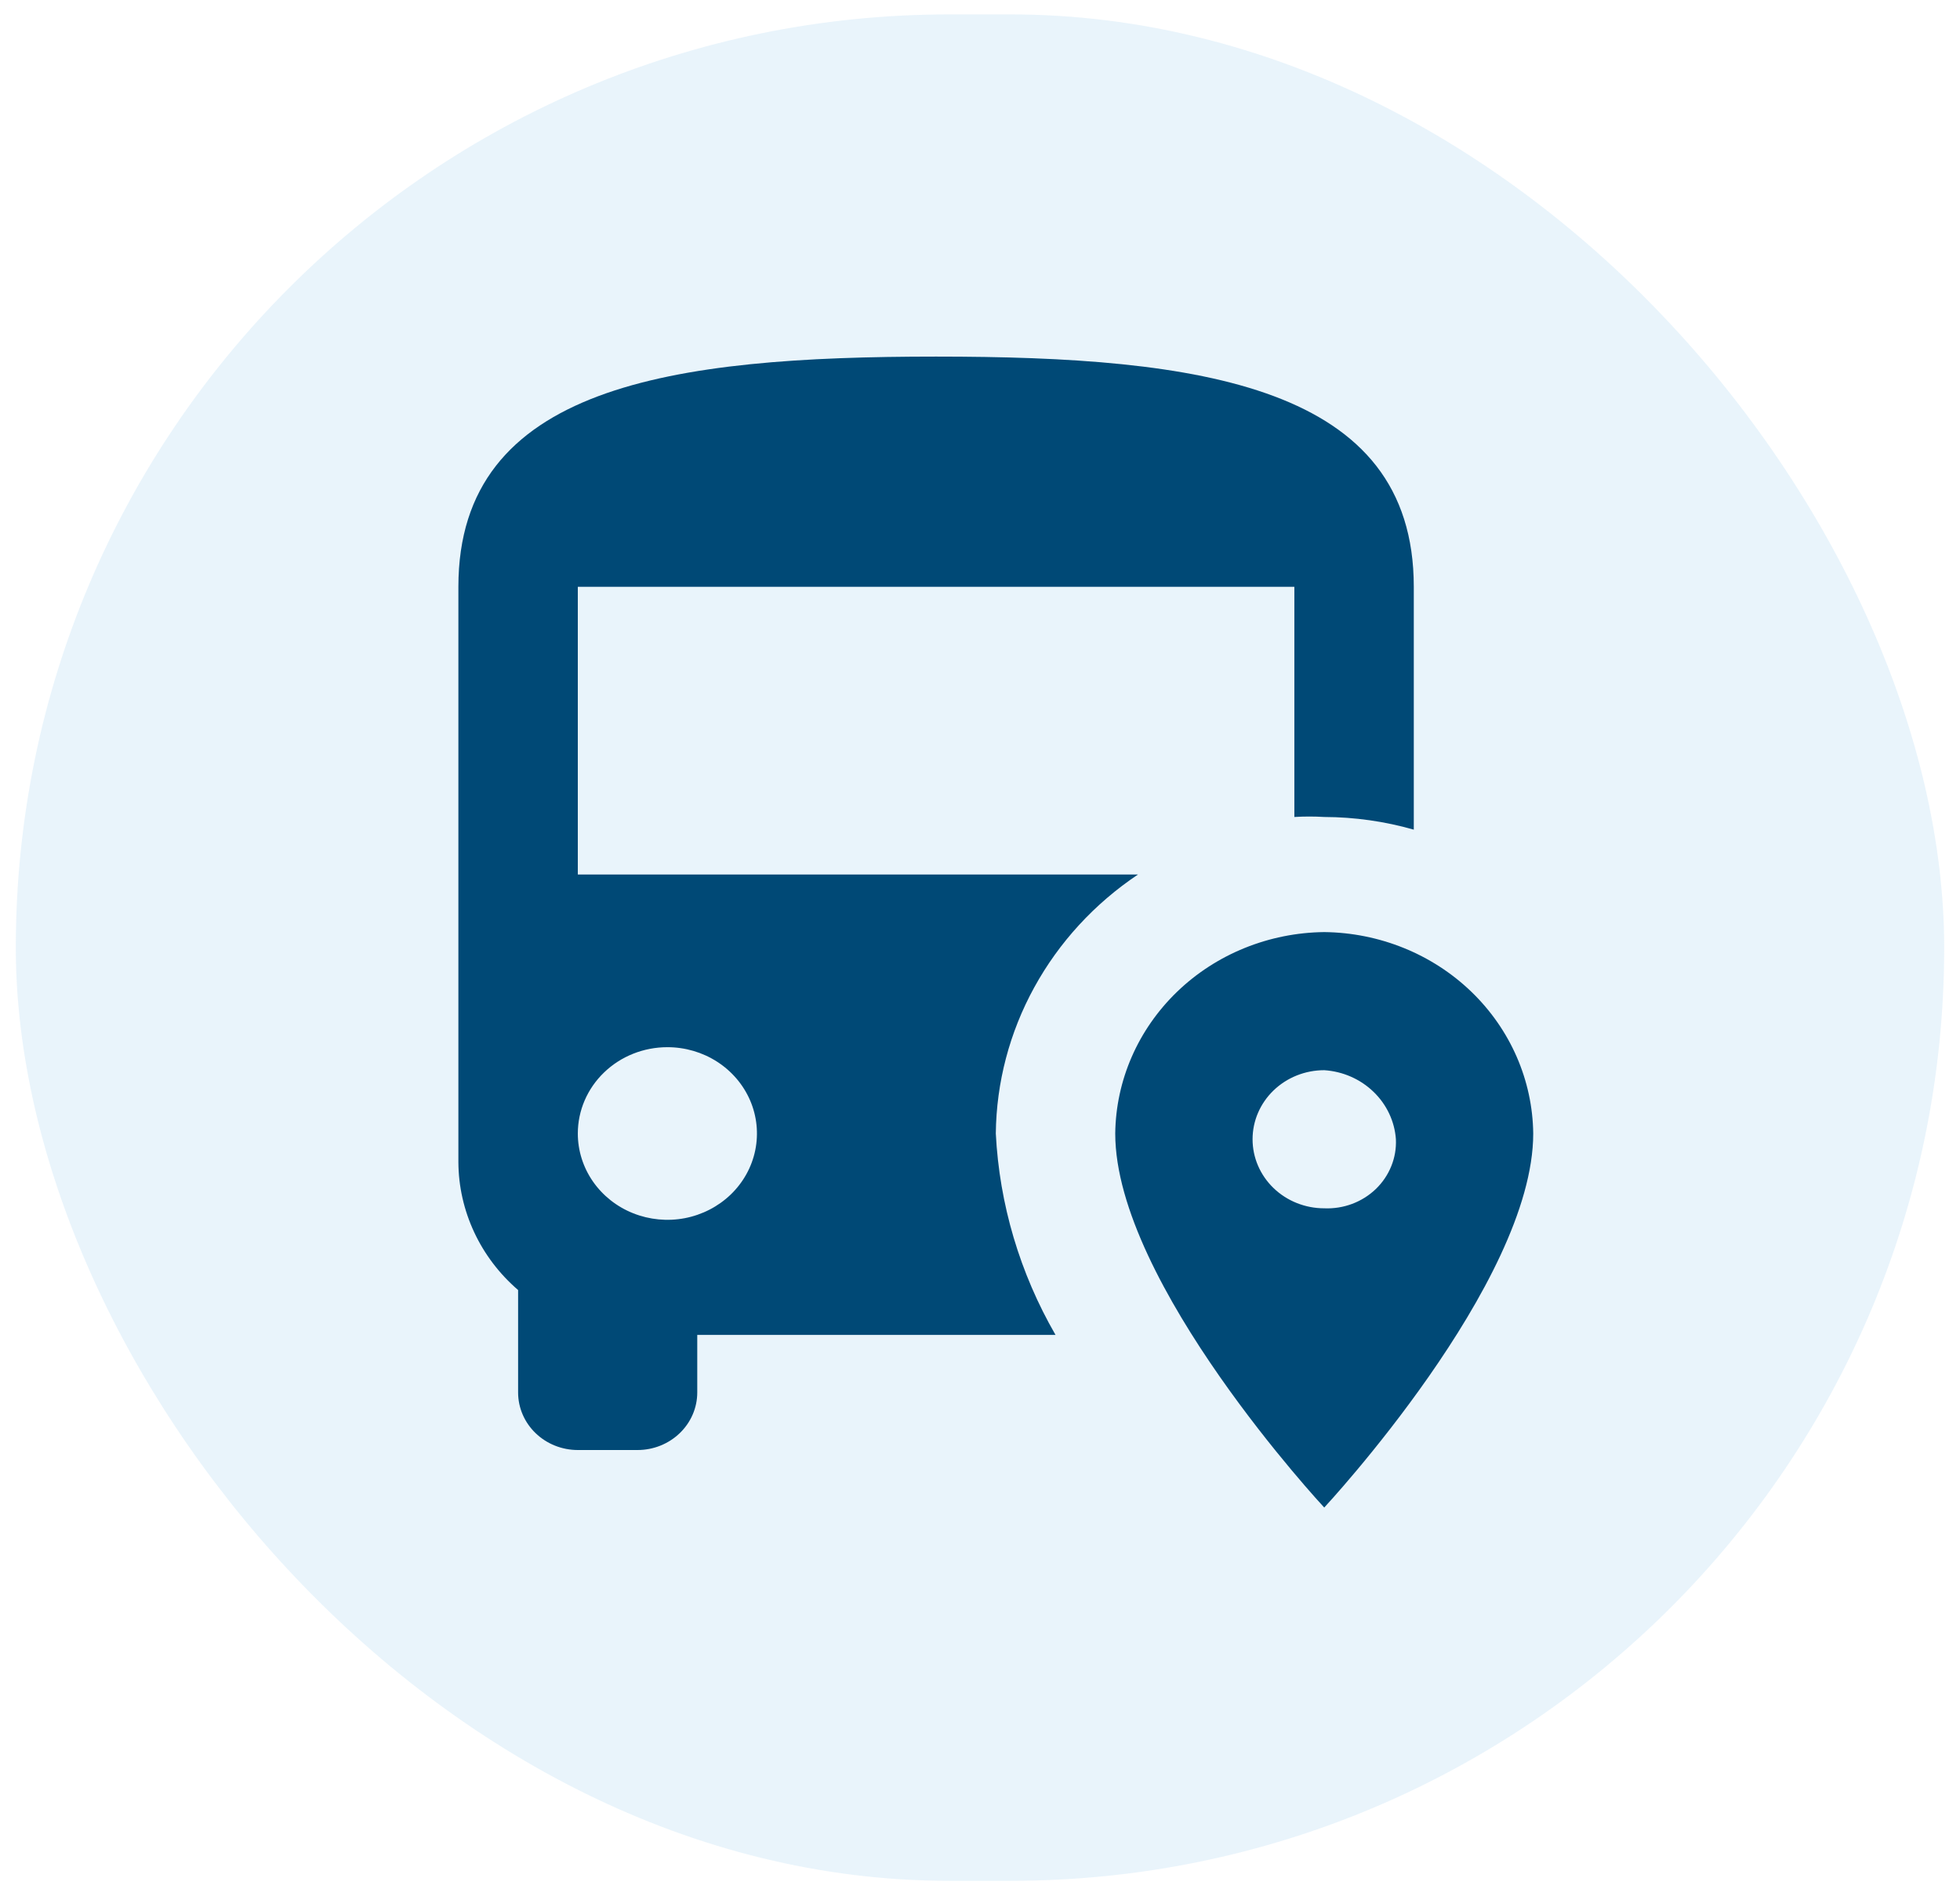
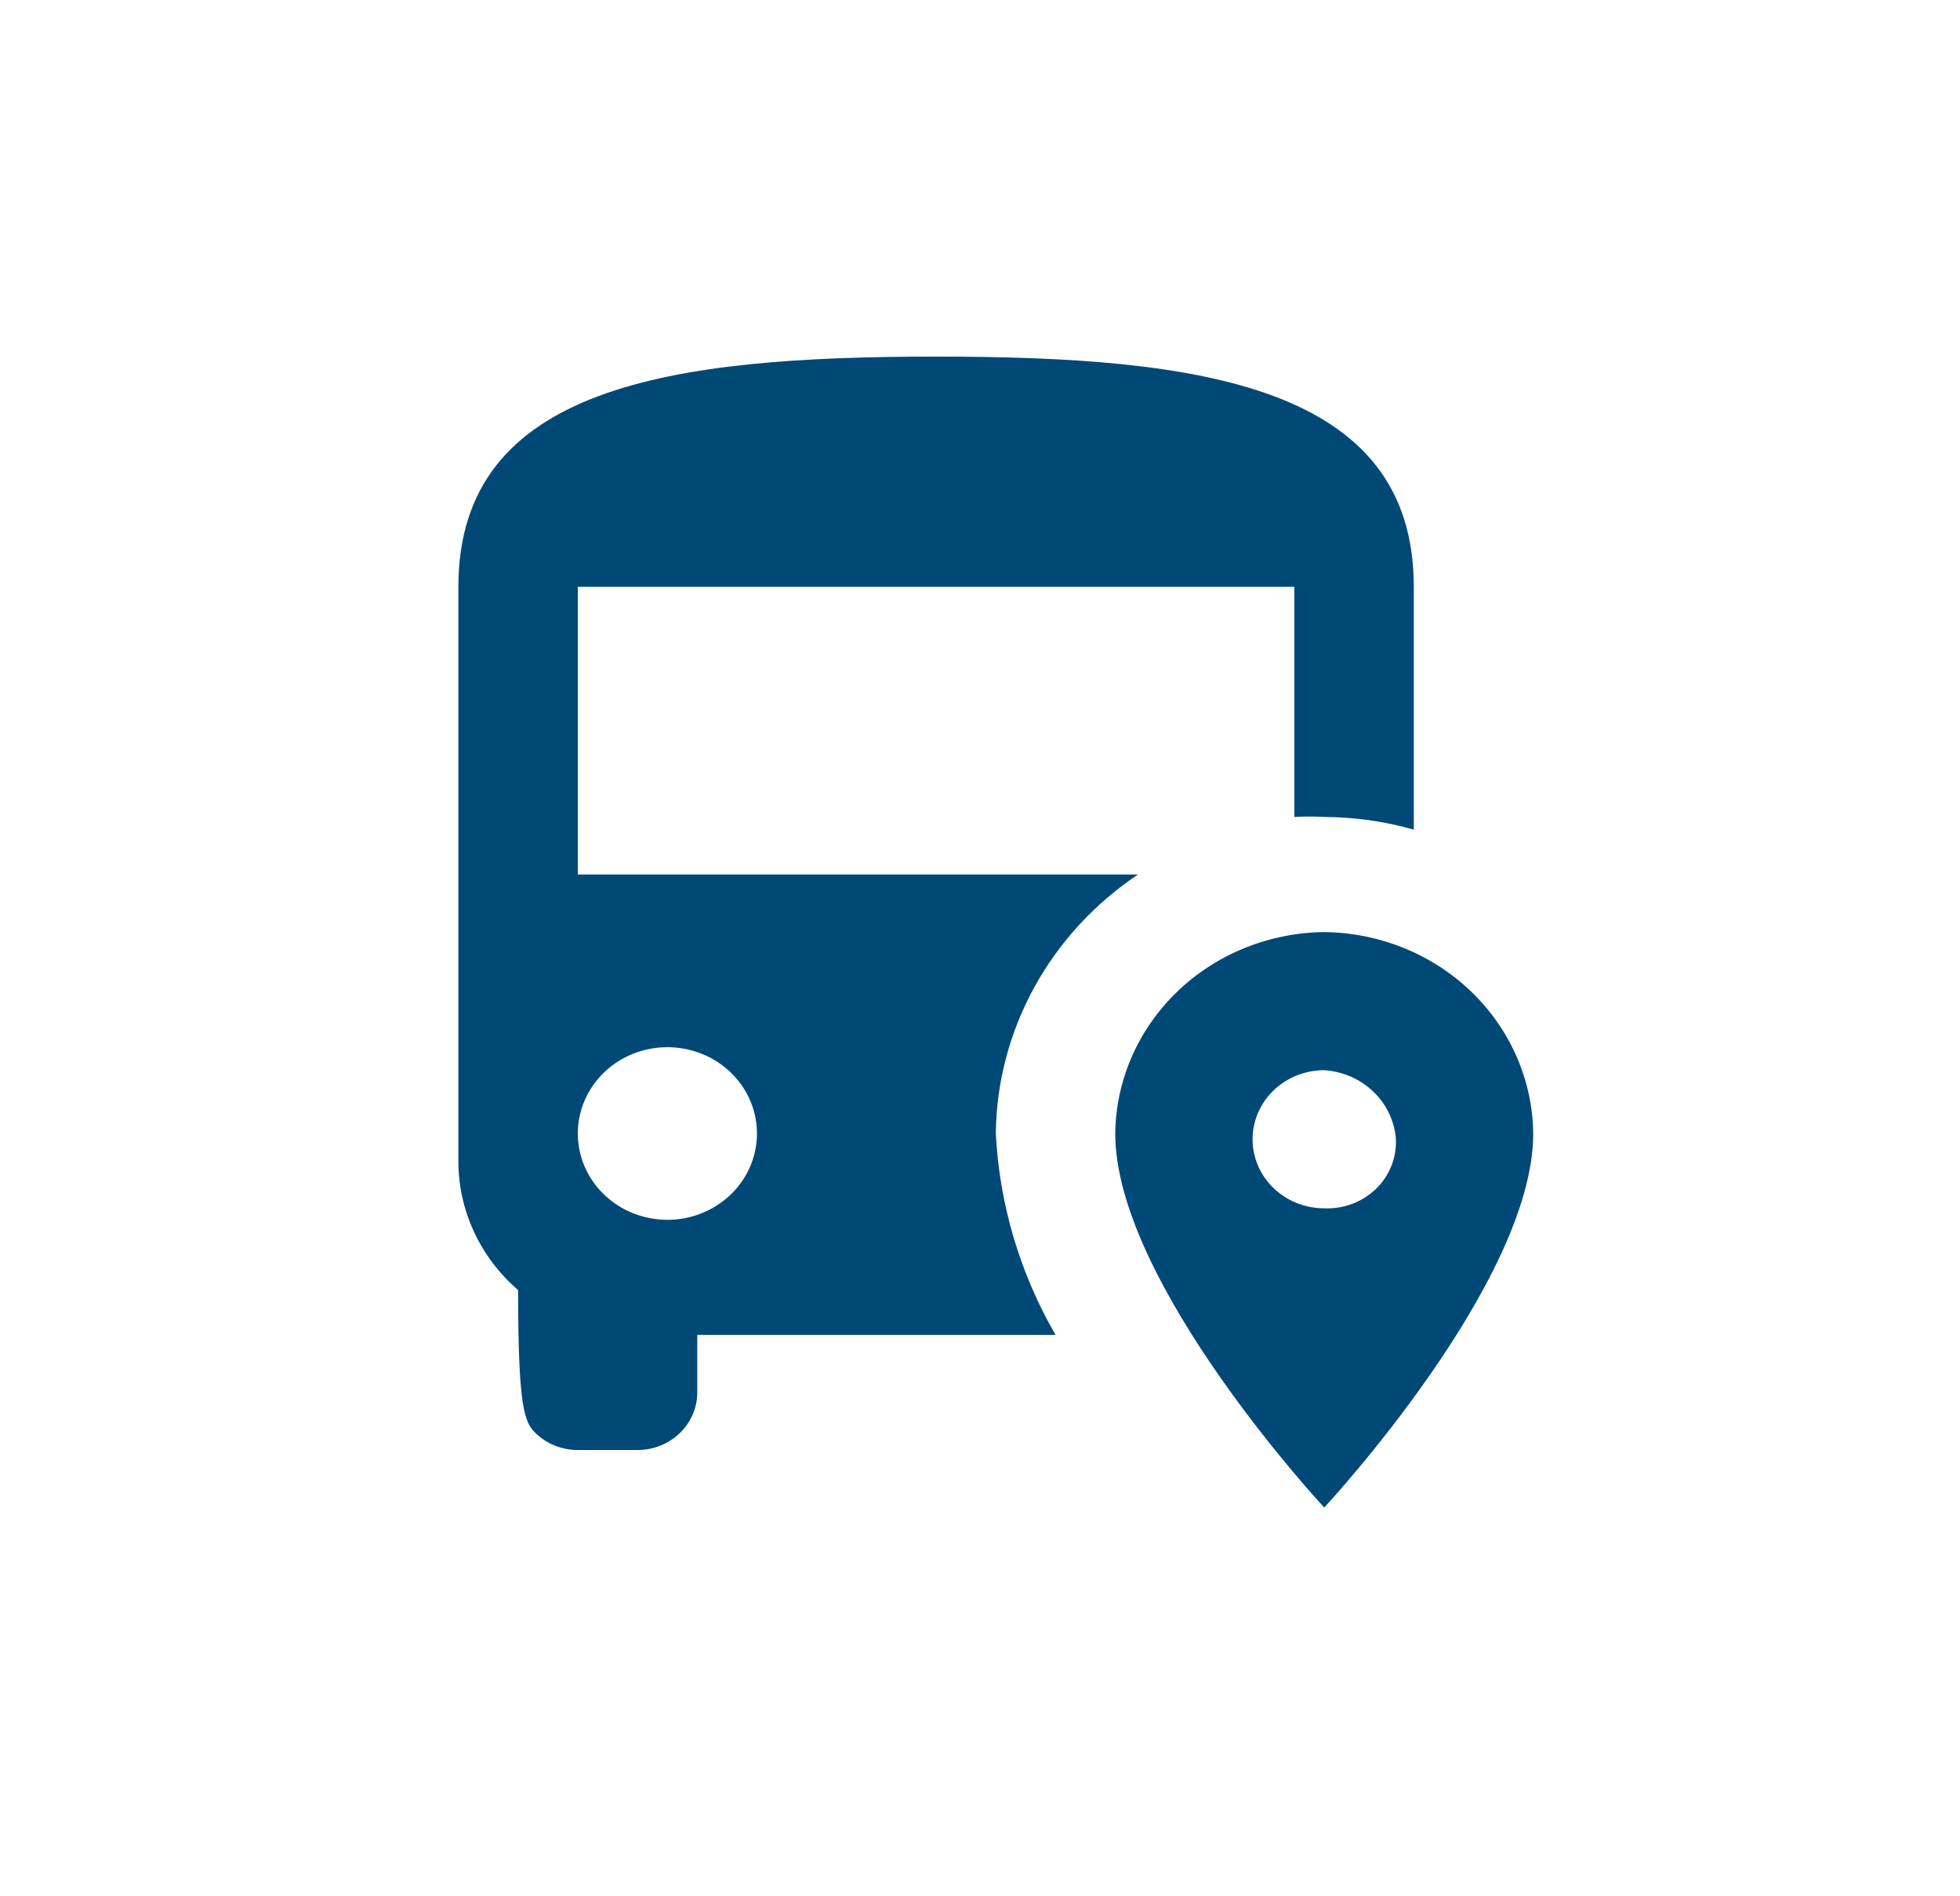
<svg xmlns="http://www.w3.org/2000/svg" width="62" height="60" viewBox="0 0 62 60" fill="none">
-   <rect x="0.5" y="0.456" width="61" height="59.055" rx="29.528" fill="#92CAEC" fill-opacity="0.2" />
-   <path d="M29.611 11.283C21.262 11.283 14.5 12.194 14.5 18.567V36.775C14.504 37.539 14.675 38.293 15 38.989C15.325 39.686 15.798 40.309 16.389 40.818V44.059C16.389 44.542 16.588 45.005 16.942 45.346C17.296 45.688 17.777 45.88 18.278 45.88H20.167C20.668 45.88 21.148 45.688 21.502 45.346C21.857 45.005 22.056 44.542 22.056 44.059V42.238H33.389C32.26 40.282 31.613 38.101 31.5 35.865C31.517 34.252 31.934 32.667 32.716 31.242C33.498 29.816 34.622 28.592 35.996 27.671H18.278V18.567H40.944V25.85C41.259 25.831 41.574 25.831 41.889 25.85C42.848 25.853 43.802 25.988 44.722 26.251V18.567C44.722 12.194 37.96 11.283 29.611 11.283ZM21.111 33.134C21.672 33.134 22.219 33.294 22.685 33.594C23.151 33.894 23.514 34.321 23.729 34.82C23.943 35.319 23.999 35.868 23.89 36.398C23.781 36.928 23.511 37.414 23.115 37.796C22.718 38.178 22.213 38.438 21.664 38.544C21.114 38.649 20.545 38.595 20.027 38.388C19.509 38.182 19.067 37.831 18.755 37.382C18.444 36.933 18.278 36.405 18.278 35.865C18.278 35.141 18.576 34.446 19.108 33.934C19.639 33.421 20.36 33.134 21.111 33.134ZM41.889 29.492C40.142 29.511 38.471 30.188 37.236 31.379C36 32.571 35.297 34.181 35.278 35.865C35.278 40.599 41.889 47.7 41.889 47.7C41.889 47.7 48.5 40.599 48.5 35.865C48.48 34.181 47.778 32.571 46.542 31.379C45.306 30.188 43.636 29.511 41.889 29.492ZM41.889 38.232C41.288 38.232 40.711 38.002 40.286 37.592C39.861 37.182 39.622 36.627 39.622 36.047C39.622 35.468 39.861 34.912 40.286 34.502C40.711 34.092 41.288 33.862 41.889 33.862C42.477 33.9 43.031 34.143 43.447 34.545C43.864 34.946 44.116 35.48 44.156 36.047C44.169 36.337 44.12 36.627 44.01 36.898C43.901 37.169 43.735 37.415 43.522 37.621C43.308 37.826 43.053 37.987 42.772 38.092C42.491 38.197 42.19 38.245 41.889 38.232Z" fill="#004976" />
+   <path d="M29.611 11.283C21.262 11.283 14.5 12.194 14.5 18.567V36.775C14.504 37.539 14.675 38.293 15 38.989C15.325 39.686 15.798 40.309 16.389 40.818C16.389 44.542 16.588 45.005 16.942 45.346C17.296 45.688 17.777 45.88 18.278 45.88H20.167C20.668 45.88 21.148 45.688 21.502 45.346C21.857 45.005 22.056 44.542 22.056 44.059V42.238H33.389C32.26 40.282 31.613 38.101 31.5 35.865C31.517 34.252 31.934 32.667 32.716 31.242C33.498 29.816 34.622 28.592 35.996 27.671H18.278V18.567H40.944V25.85C41.259 25.831 41.574 25.831 41.889 25.85C42.848 25.853 43.802 25.988 44.722 26.251V18.567C44.722 12.194 37.96 11.283 29.611 11.283ZM21.111 33.134C21.672 33.134 22.219 33.294 22.685 33.594C23.151 33.894 23.514 34.321 23.729 34.82C23.943 35.319 23.999 35.868 23.89 36.398C23.781 36.928 23.511 37.414 23.115 37.796C22.718 38.178 22.213 38.438 21.664 38.544C21.114 38.649 20.545 38.595 20.027 38.388C19.509 38.182 19.067 37.831 18.755 37.382C18.444 36.933 18.278 36.405 18.278 35.865C18.278 35.141 18.576 34.446 19.108 33.934C19.639 33.421 20.36 33.134 21.111 33.134ZM41.889 29.492C40.142 29.511 38.471 30.188 37.236 31.379C36 32.571 35.297 34.181 35.278 35.865C35.278 40.599 41.889 47.7 41.889 47.7C41.889 47.7 48.5 40.599 48.5 35.865C48.48 34.181 47.778 32.571 46.542 31.379C45.306 30.188 43.636 29.511 41.889 29.492ZM41.889 38.232C41.288 38.232 40.711 38.002 40.286 37.592C39.861 37.182 39.622 36.627 39.622 36.047C39.622 35.468 39.861 34.912 40.286 34.502C40.711 34.092 41.288 33.862 41.889 33.862C42.477 33.9 43.031 34.143 43.447 34.545C43.864 34.946 44.116 35.48 44.156 36.047C44.169 36.337 44.12 36.627 44.01 36.898C43.901 37.169 43.735 37.415 43.522 37.621C43.308 37.826 43.053 37.987 42.772 38.092C42.491 38.197 42.19 38.245 41.889 38.232Z" fill="#004976" />
</svg>